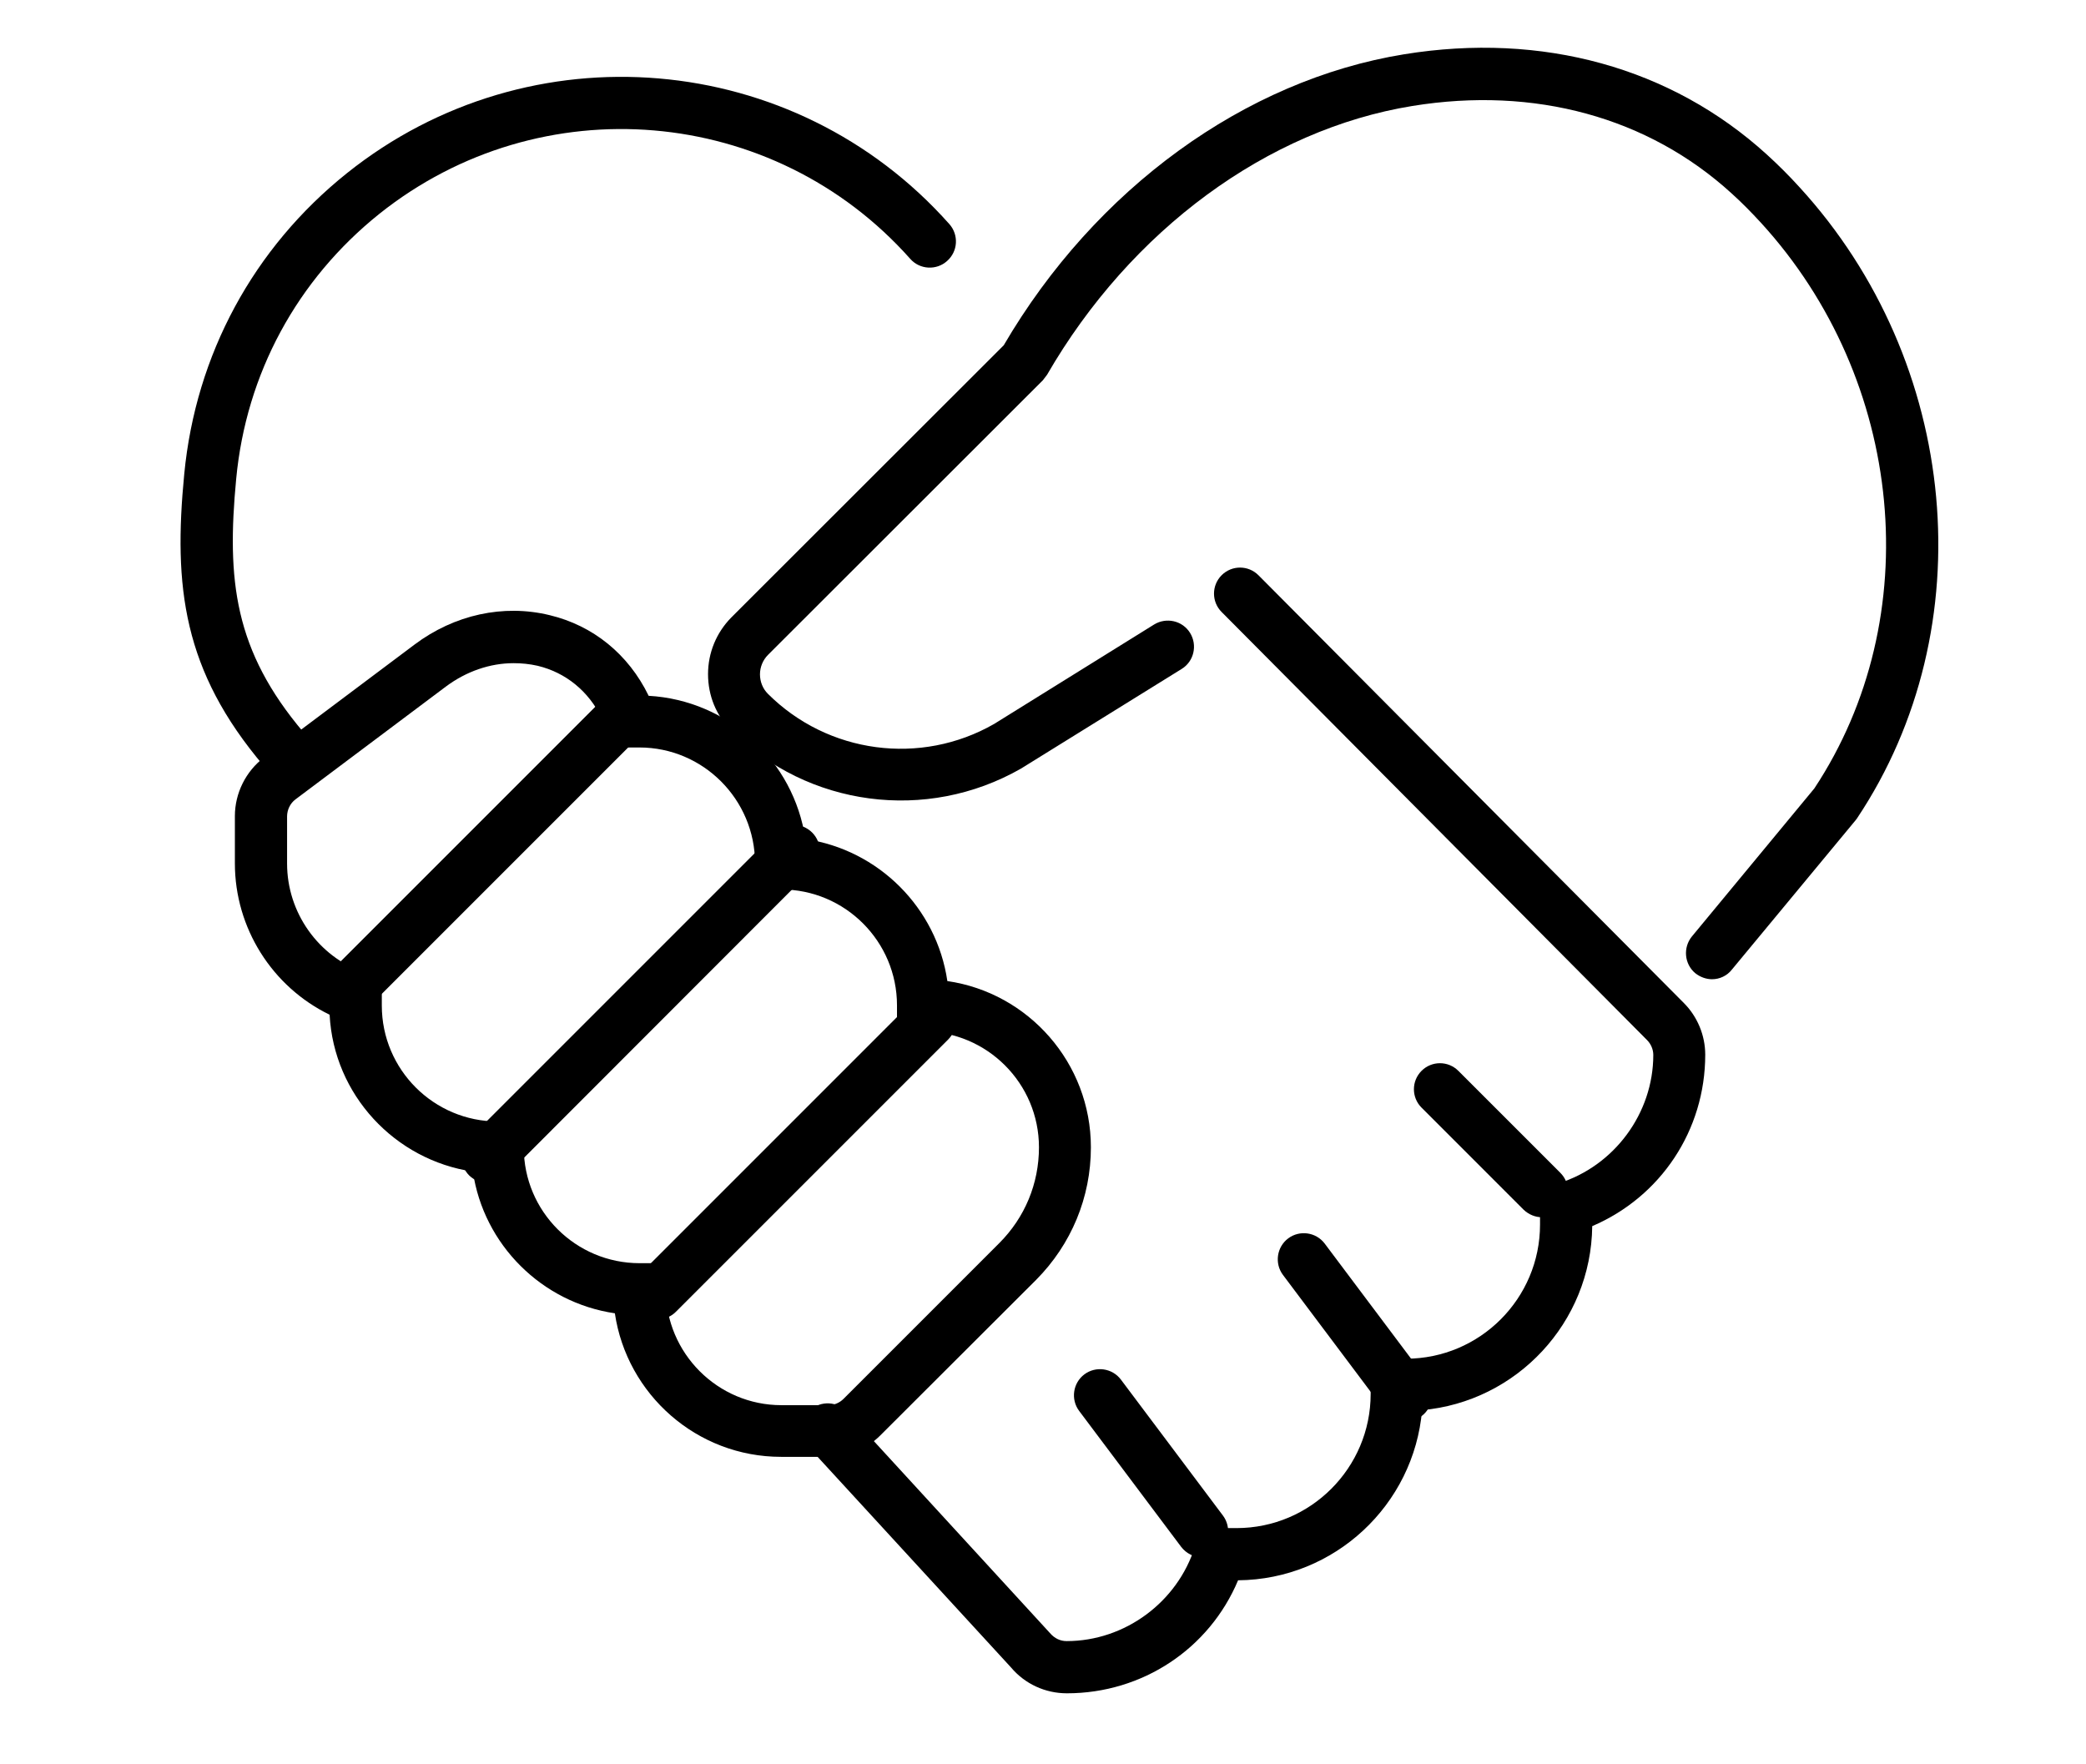
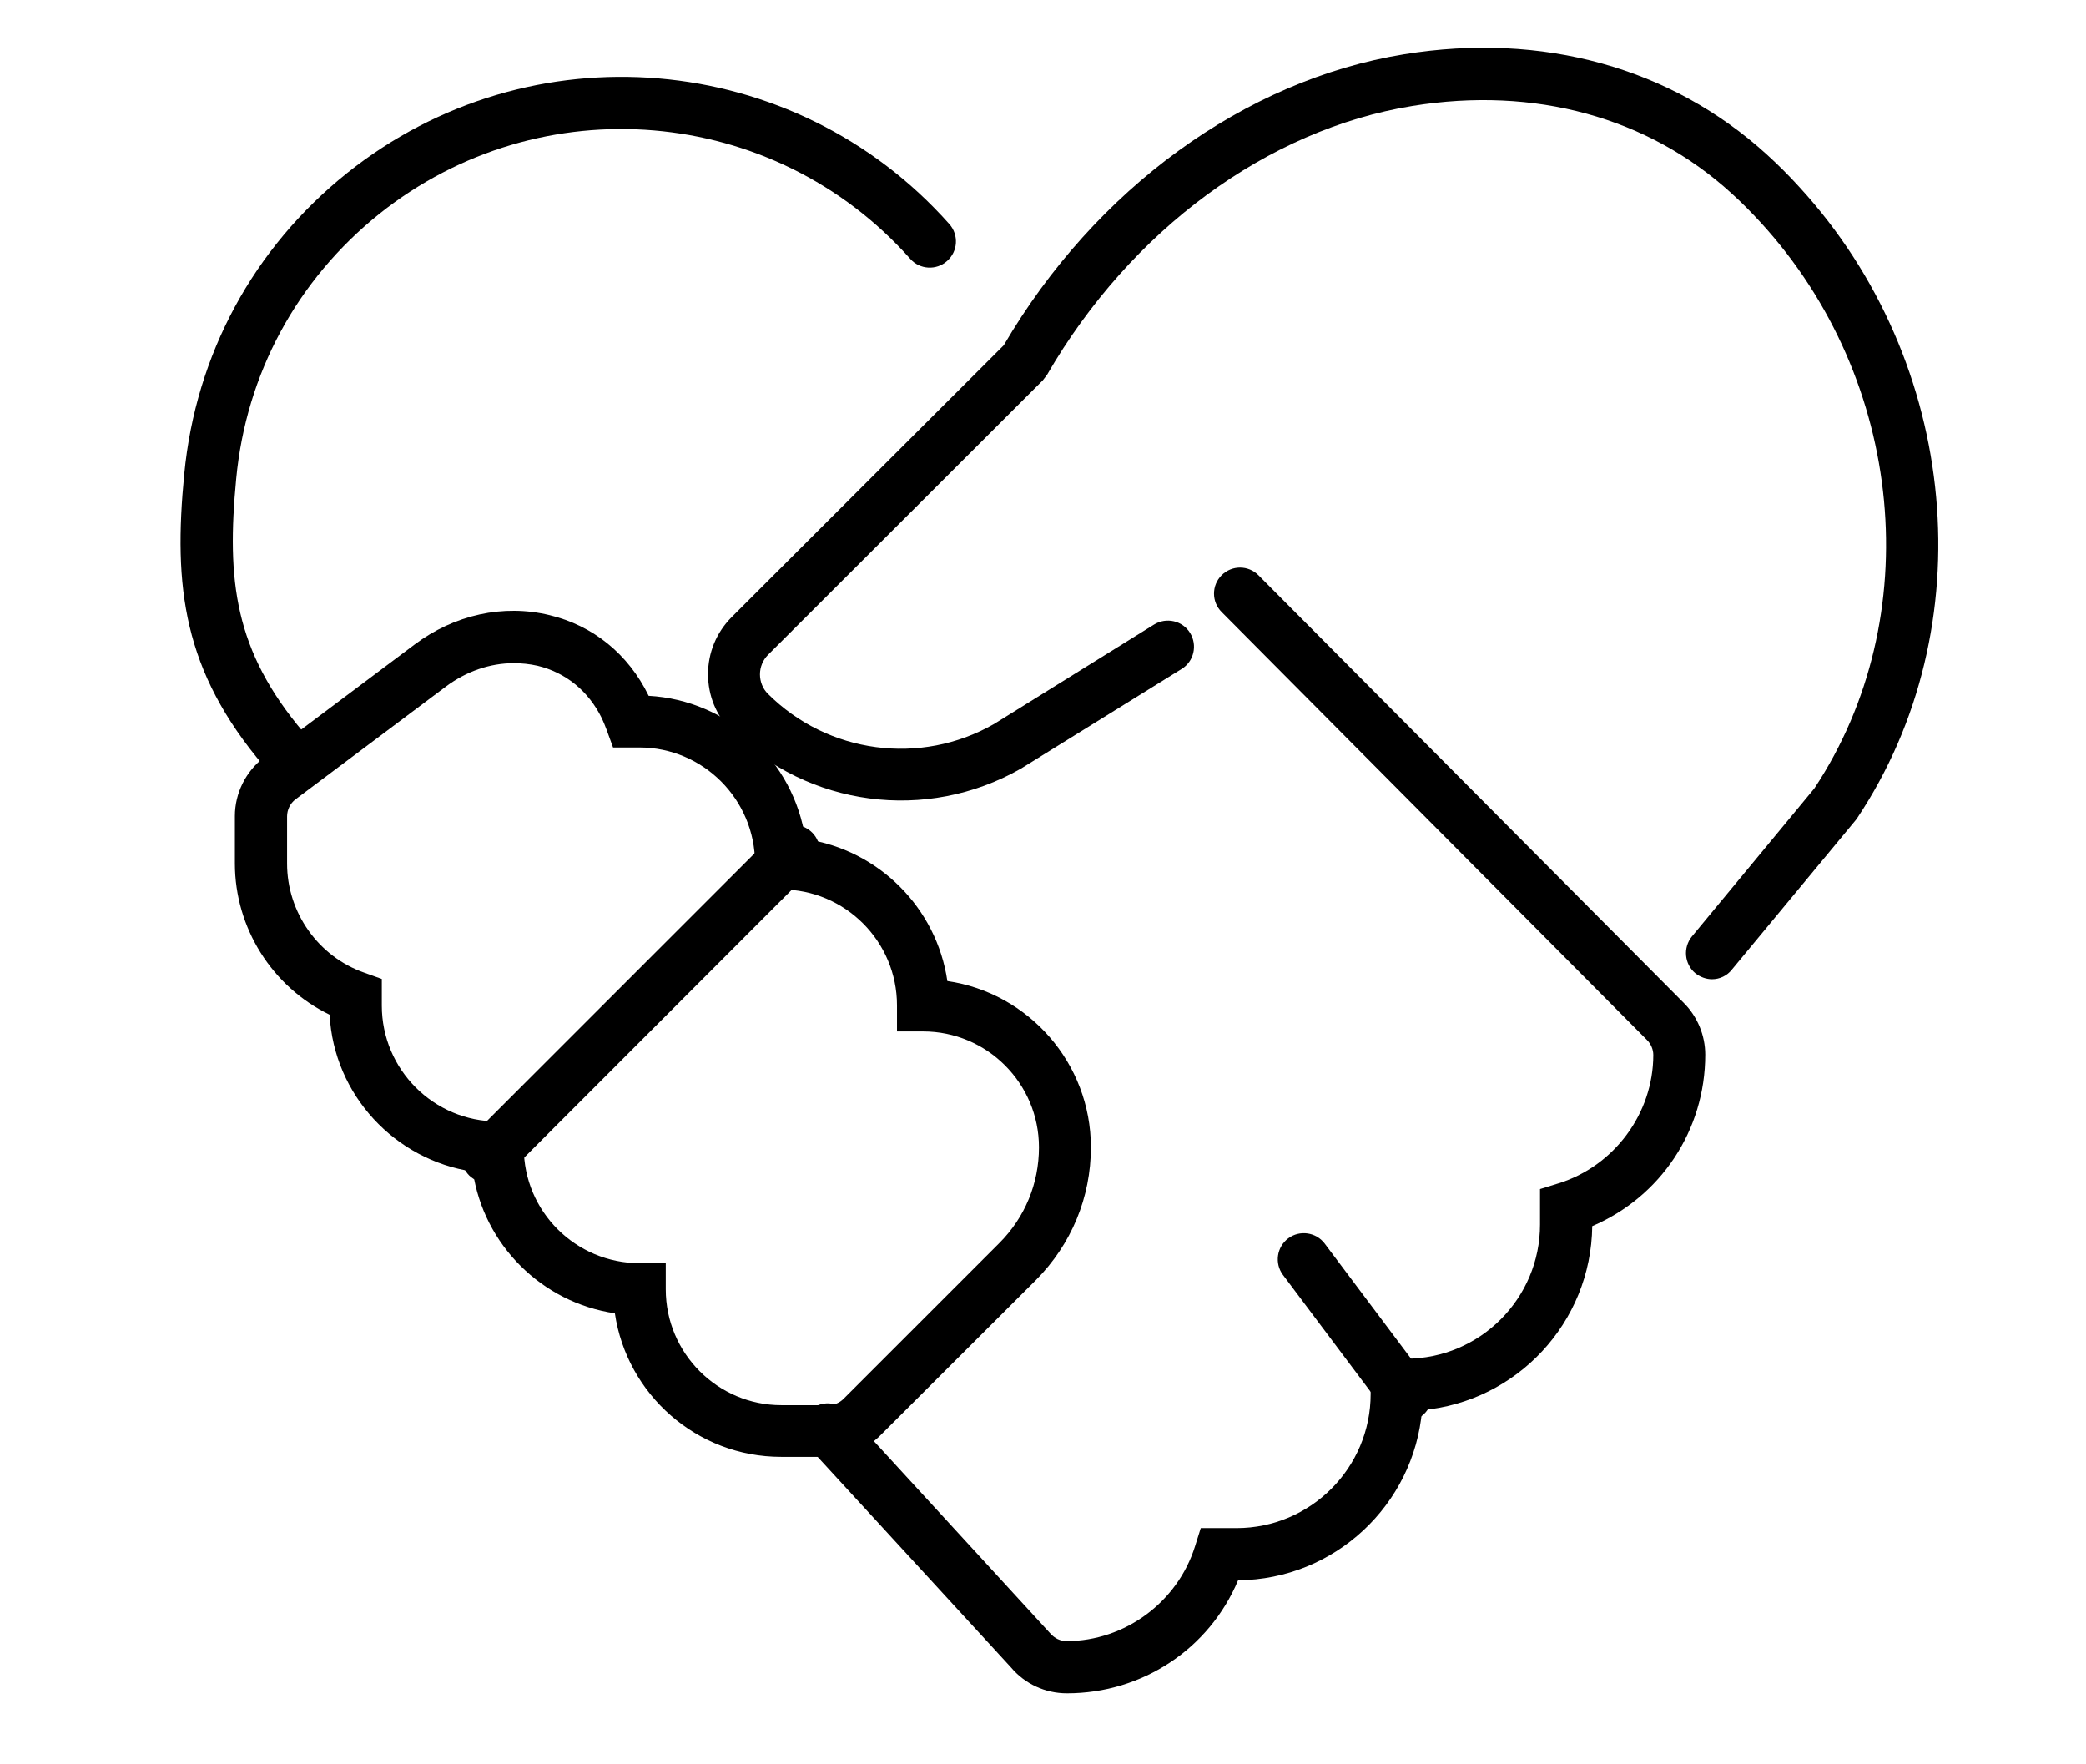
<svg xmlns="http://www.w3.org/2000/svg" version="1.1" id="Calque_1" x="0px" y="0px" viewBox="0 0 79.93 67.6" style="enable-background:new 0 0 79.93 67.6;" xml:space="preserve" class="fr-artwork">
  <g>
    <g id="icone_aide_aux_victimes_00000103247822138399630120000008611060152144208006_">
      <g>
        <path class="fr-artwork-minor" d="M10.87,29.7c-0.28,0-0.56-0.12-0.76-0.35c-3.1-3.65-3.47-6.87-3.05-11.19c0.44-4.57,2.65-8.66,6.24-11.53     c7-5.59,17.14-4.73,23.08,1.96C36.74,9,36.71,9.63,36.29,10c-0.41,0.37-1.05,0.33-1.41-0.08c-5.24-5.9-14.17-6.65-20.34-1.73     c-3.16,2.53-5.11,6.13-5.49,10.16c-0.37,3.89-0.07,6.58,2.58,9.71c0.36,0.42,0.31,1.05-0.11,1.41     C11.33,29.62,11.1,29.7,10.87,29.7z" />
      </g>
      <g>
        <path class="fr-artwork-minor" d="M40.88,64.88c-0.83,0-1.61-0.36-2.14-0.99l-7.76-8.45c-0.37-0.41-0.35-1.04,0.06-1.41     c0.41-0.37,1.04-0.34,1.41,0.06l7.78,8.48c0.18,0.21,0.4,0.31,0.64,0.31c2.23,0,4.25-1.49,4.92-3.63l0.22-0.7h1.37     c2.84,0,5.14-2.31,5.14-5.14v-1.35h1.35c2.84,0,5.14-2.31,5.14-5.14v-1.36l0.71-0.22c2.13-0.66,3.63-2.68,3.63-4.92     c0-0.21-0.09-0.42-0.24-0.57L46.81,23.45c-0.39-0.39-0.39-1.02,0-1.41s1.02-0.39,1.41,0l16.3,16.39     c0.52,0.52,0.82,1.24,0.82,1.98c0,2.9-1.71,5.45-4.33,6.57c-0.04,3.7-2.9,6.73-6.52,7.05c-0.31,3.63-3.35,6.49-7.05,6.52     C46.34,63.17,43.78,64.88,40.88,64.88z" />
      </g>
      <g>
        <path class="fr-artwork-major" d="M65.6,37.52c-0.22,0-0.45-0.08-0.64-0.23c-0.42-0.35-0.48-0.98-0.13-1.41l4.69-5.67     c4.33-6.54,3.47-15.65-2.05-21.68c-0.35-0.38-0.72-0.76-1.12-1.12C63.15,4.49,58.8,3.3,54.12,4.06c-5.55,0.9-10.79,4.75-14,10.3     l-0.16,0.21L29.43,25.09c-0.2,0.2-0.31,0.47-0.31,0.75c0,0.28,0.11,0.55,0.3,0.74c2.3,2.3,5.86,2.77,8.67,1.16l6.13-3.81     c0.47-0.29,1.09-0.15,1.38,0.32c0.29,0.47,0.15,1.09-0.32,1.38l-6.16,3.82c-3.62,2.07-8.17,1.46-11.1-1.46     c-0.58-0.57-0.89-1.34-0.89-2.16c0-0.82,0.32-1.59,0.89-2.17l10.44-10.43C41.97,7.23,47.7,3.07,53.8,2.08     c5.3-0.86,10.24,0.51,13.9,3.84c0.44,0.4,0.86,0.82,1.25,1.25c6.15,6.71,7.08,16.88,2.21,24.18l-0.06,0.08l-4.73,5.71     C66.18,37.39,65.89,37.52,65.6,37.52z" />
      </g>
      <g>
        <path class="fr-artwork-major" d="M31.74,55.82h-1.81c-3.23,0-5.91-2.39-6.37-5.5c-2.8-0.41-5.03-2.63-5.44-5.43     c-2.99-0.44-5.33-2.94-5.49-6.01C10.43,37.81,9,35.56,9,33.08v-1.81c0-0.88,0.42-1.72,1.12-2.25l5.76-4.32     c1.53-1.15,3.41-1.56,5.18-1.13c1.67,0.4,3.02,1.5,3.79,3.08c0,0,0,0,0,0.01c3.07,0.17,5.57,2.5,6.01,5.49     c2.8,0.41,5.03,2.63,5.44,5.44c3.11,0.45,5.5,3.14,5.5,6.37c0,1.92-0.75,3.72-2.1,5.08L33.73,55     C33.21,55.52,32.48,55.82,31.74,55.82z M19.68,25.41c-0.9,0-1.81,0.31-2.6,0.9l-5.76,4.32c-0.2,0.15-0.32,0.4-0.32,0.65v1.81     c0,1.87,1.19,3.56,2.96,4.18l0.67,0.24v1.02c0,2.45,1.99,4.44,4.44,4.44h1v1c0,2.45,1.99,4.43,4.44,4.43h1v1     c0,2.45,1.99,4.44,4.43,4.44h1.81c0.21,0,0.42-0.09,0.57-0.24l5.97-5.97c0.98-0.98,1.52-2.28,1.52-3.67     c0-2.45-1.99-4.44-4.44-4.44h-1v-1c0-2.45-1.99-4.44-4.44-4.44h-1v-1c0-2.45-1.99-4.44-4.43-4.44h-1.01l-0.24-0.66     c-0.06-0.16-0.12-0.31-0.19-0.46c-0.51-1.04-1.38-1.75-2.46-2.01C20.29,25.44,19.99,25.41,19.68,25.41z" />
      </g>
    </g>
    <g>
-       <path class="fr-artwork-major" d="M13.48,38.82c-0.26,0-0.51-0.1-0.71-0.29c-0.39-0.39-0.39-1.02,0-1.41l10.43-10.43    c0.39-0.39,1.02-0.39,1.41,0s0.39,1.02,0,1.41L14.18,38.53C13.99,38.72,13.73,38.82,13.48,38.82z" />
-     </g>
+       </g>
    <g>
      <path class="fr-artwork-major" d="M18.69,45.33c-0.26,0-0.51-0.1-0.71-0.29c-0.39-0.39-0.39-1.02,0-1.41L29.71,31.9c0.39-0.39,1.02-0.39,1.41,0    s0.39,1.02,0,1.41L19.4,45.04C19.2,45.24,18.94,45.33,18.69,45.33z" />
    </g>
    <g>
-       <path class="fr-artwork-major" d="M25.2,50.55c-0.26,0-0.51-0.1-0.71-0.29c-0.39-0.39-0.39-1.02,0-1.41l10.43-10.43c0.39-0.39,1.02-0.39,1.41,0    s0.39,1.02,0,1.41L25.91,50.25C25.72,50.45,25.46,50.55,25.2,50.55z" />
-     </g>
+       </g>
    <g>
-       <path class="fr-artwork-minor" d="M46.06,59.67c-0.3,0-0.6-0.14-0.8-0.4l-3.91-5.21c-0.33-0.44-0.24-1.07,0.2-1.4c0.44-0.33,1.07-0.24,1.4,0.2    l3.91,5.21c0.33,0.44,0.24,1.07-0.2,1.4C46.48,59.6,46.27,59.67,46.06,59.67z" />
-     </g>
+       </g>
    <g>
      <path class="fr-artwork-minor" d="M53.87,54.46c-0.3,0-0.6-0.14-0.8-0.4l-3.91-5.21c-0.33-0.44-0.24-1.07,0.2-1.4c0.44-0.33,1.07-0.24,1.4,0.2    l3.91,5.21c0.33,0.44,0.24,1.07-0.2,1.4C54.29,54.39,54.08,54.46,53.87,54.46z" />
    </g>
    <g>
-       <path class="fr-artwork-minor" d="M59.09,46.64c-0.26,0-0.51-0.1-0.71-0.29l-3.91-3.91c-0.39-0.39-0.39-1.02,0-1.41s1.02-0.39,1.41,0l3.91,3.91    c0.39,0.39,0.39,1.02,0,1.41C59.6,46.54,59.34,46.64,59.09,46.64z" />
-     </g>
+       </g>
  </g>
</svg>